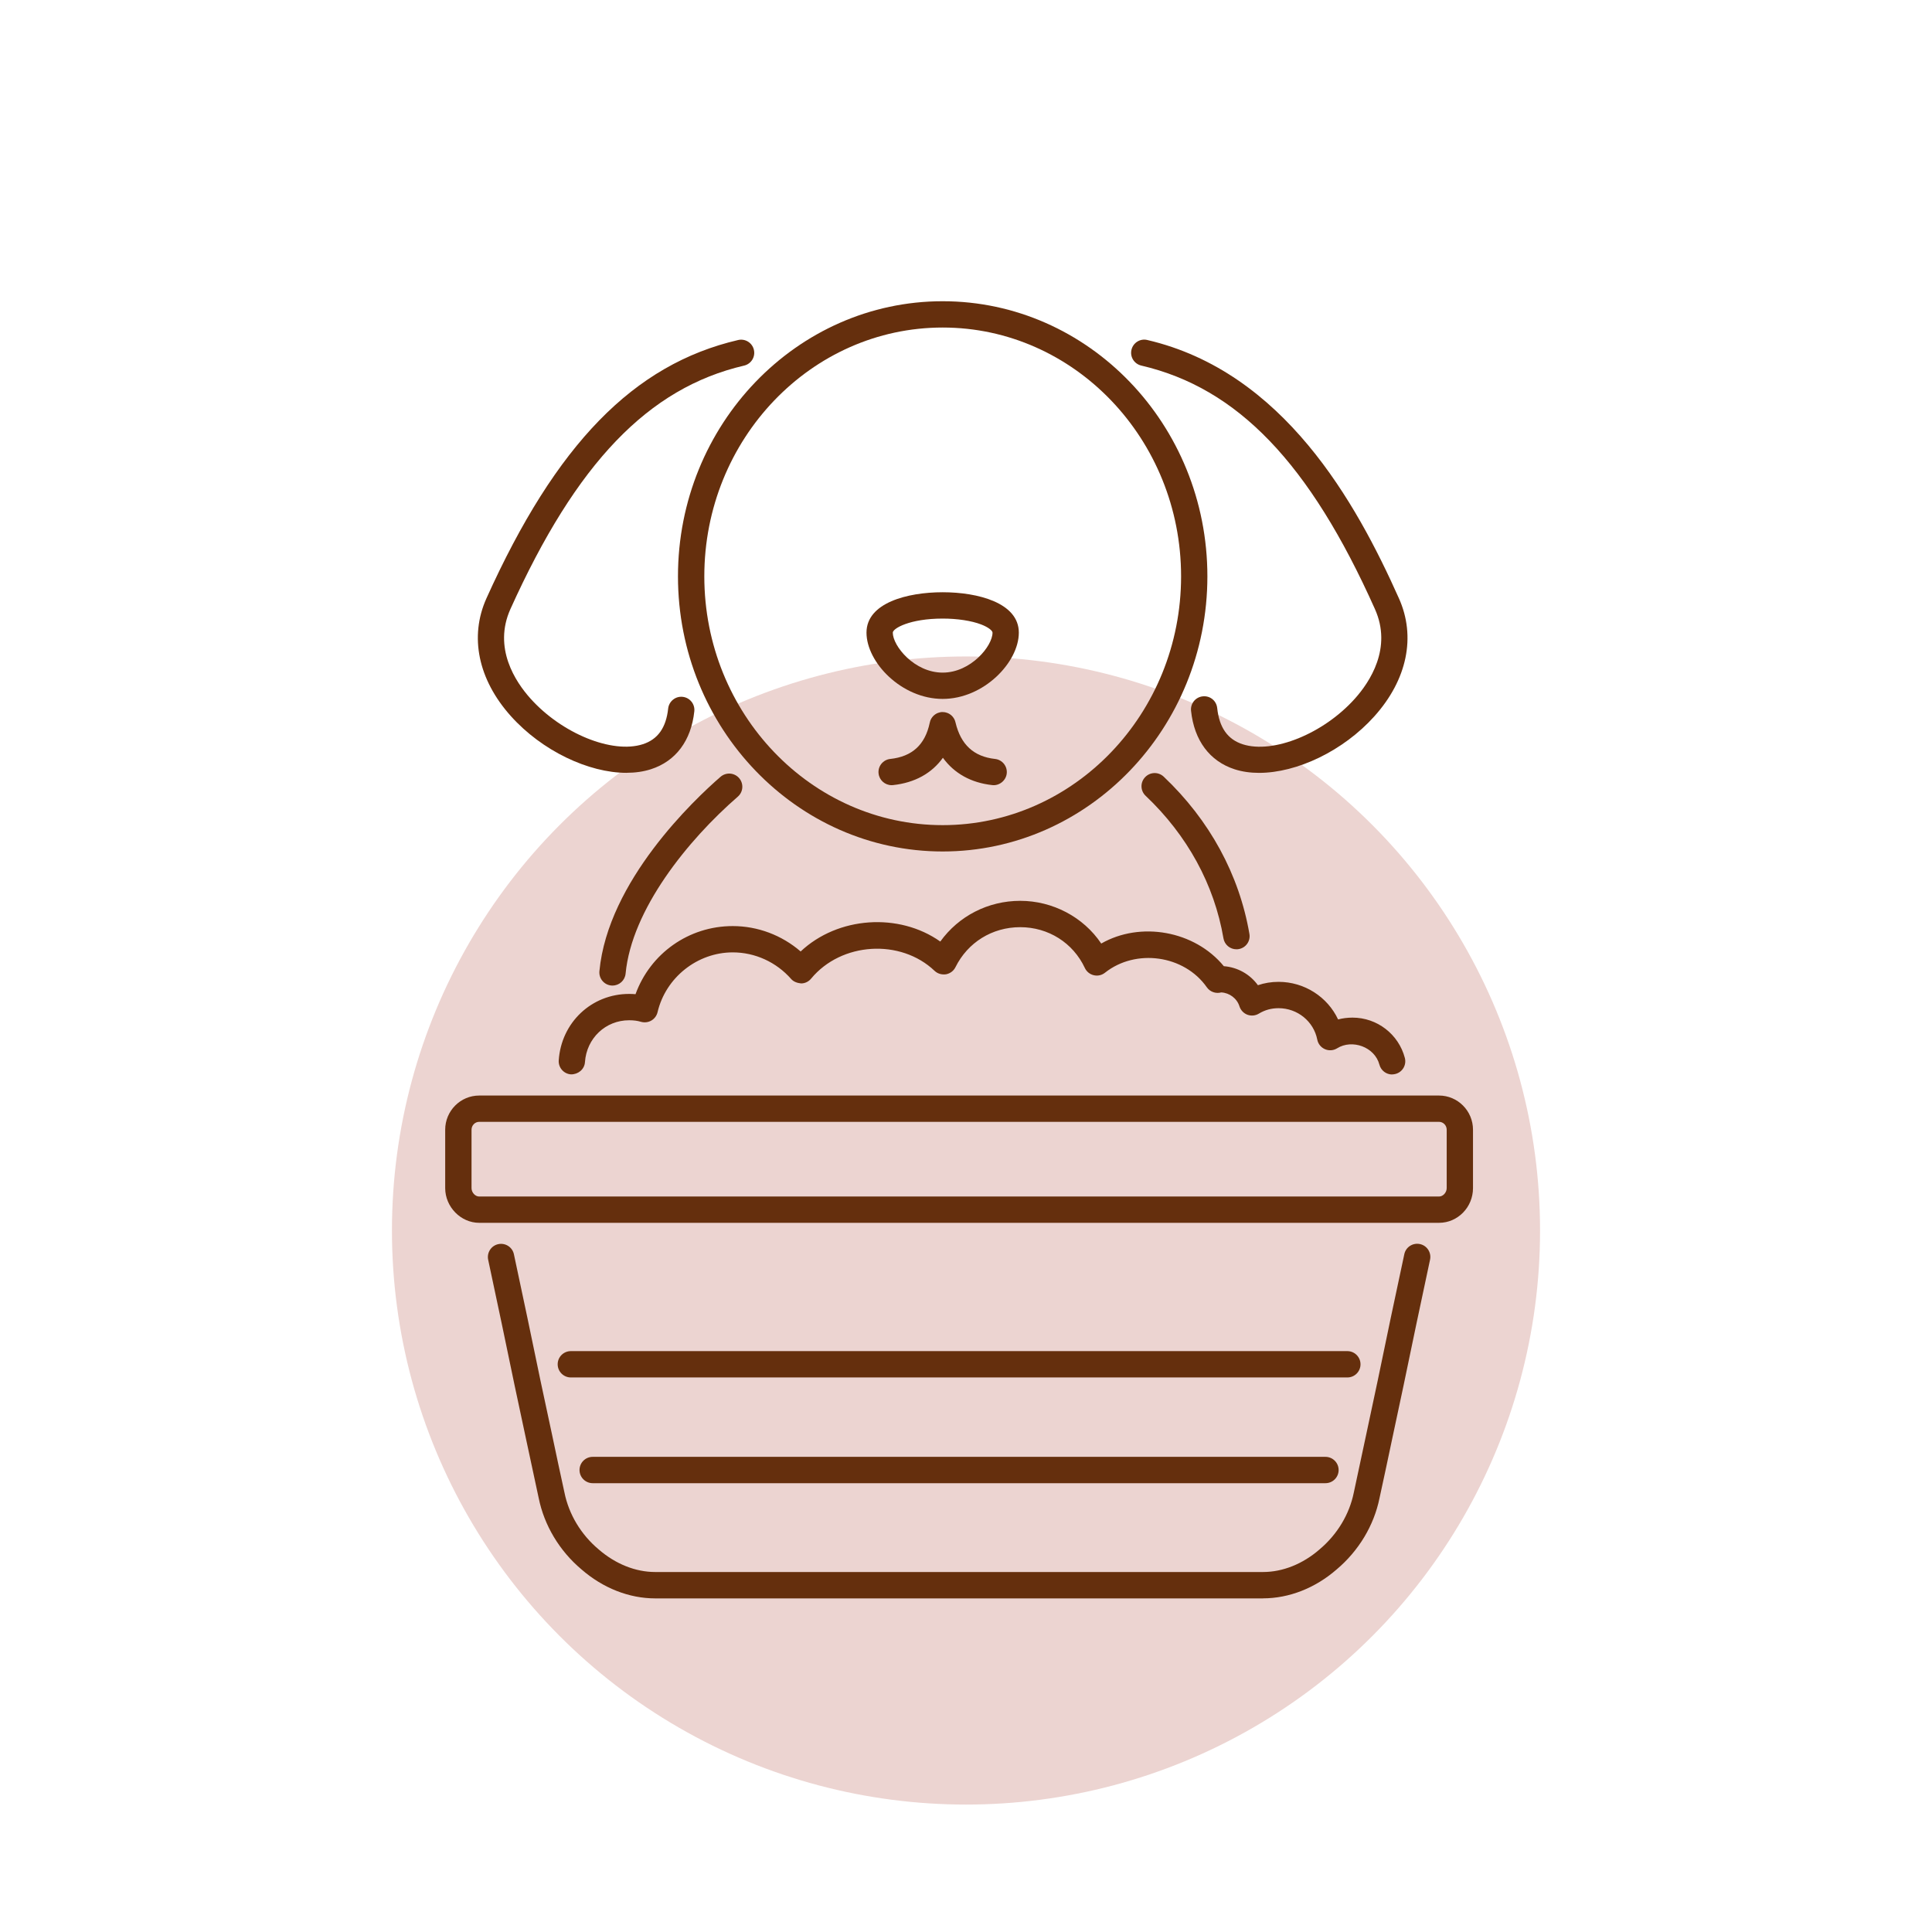
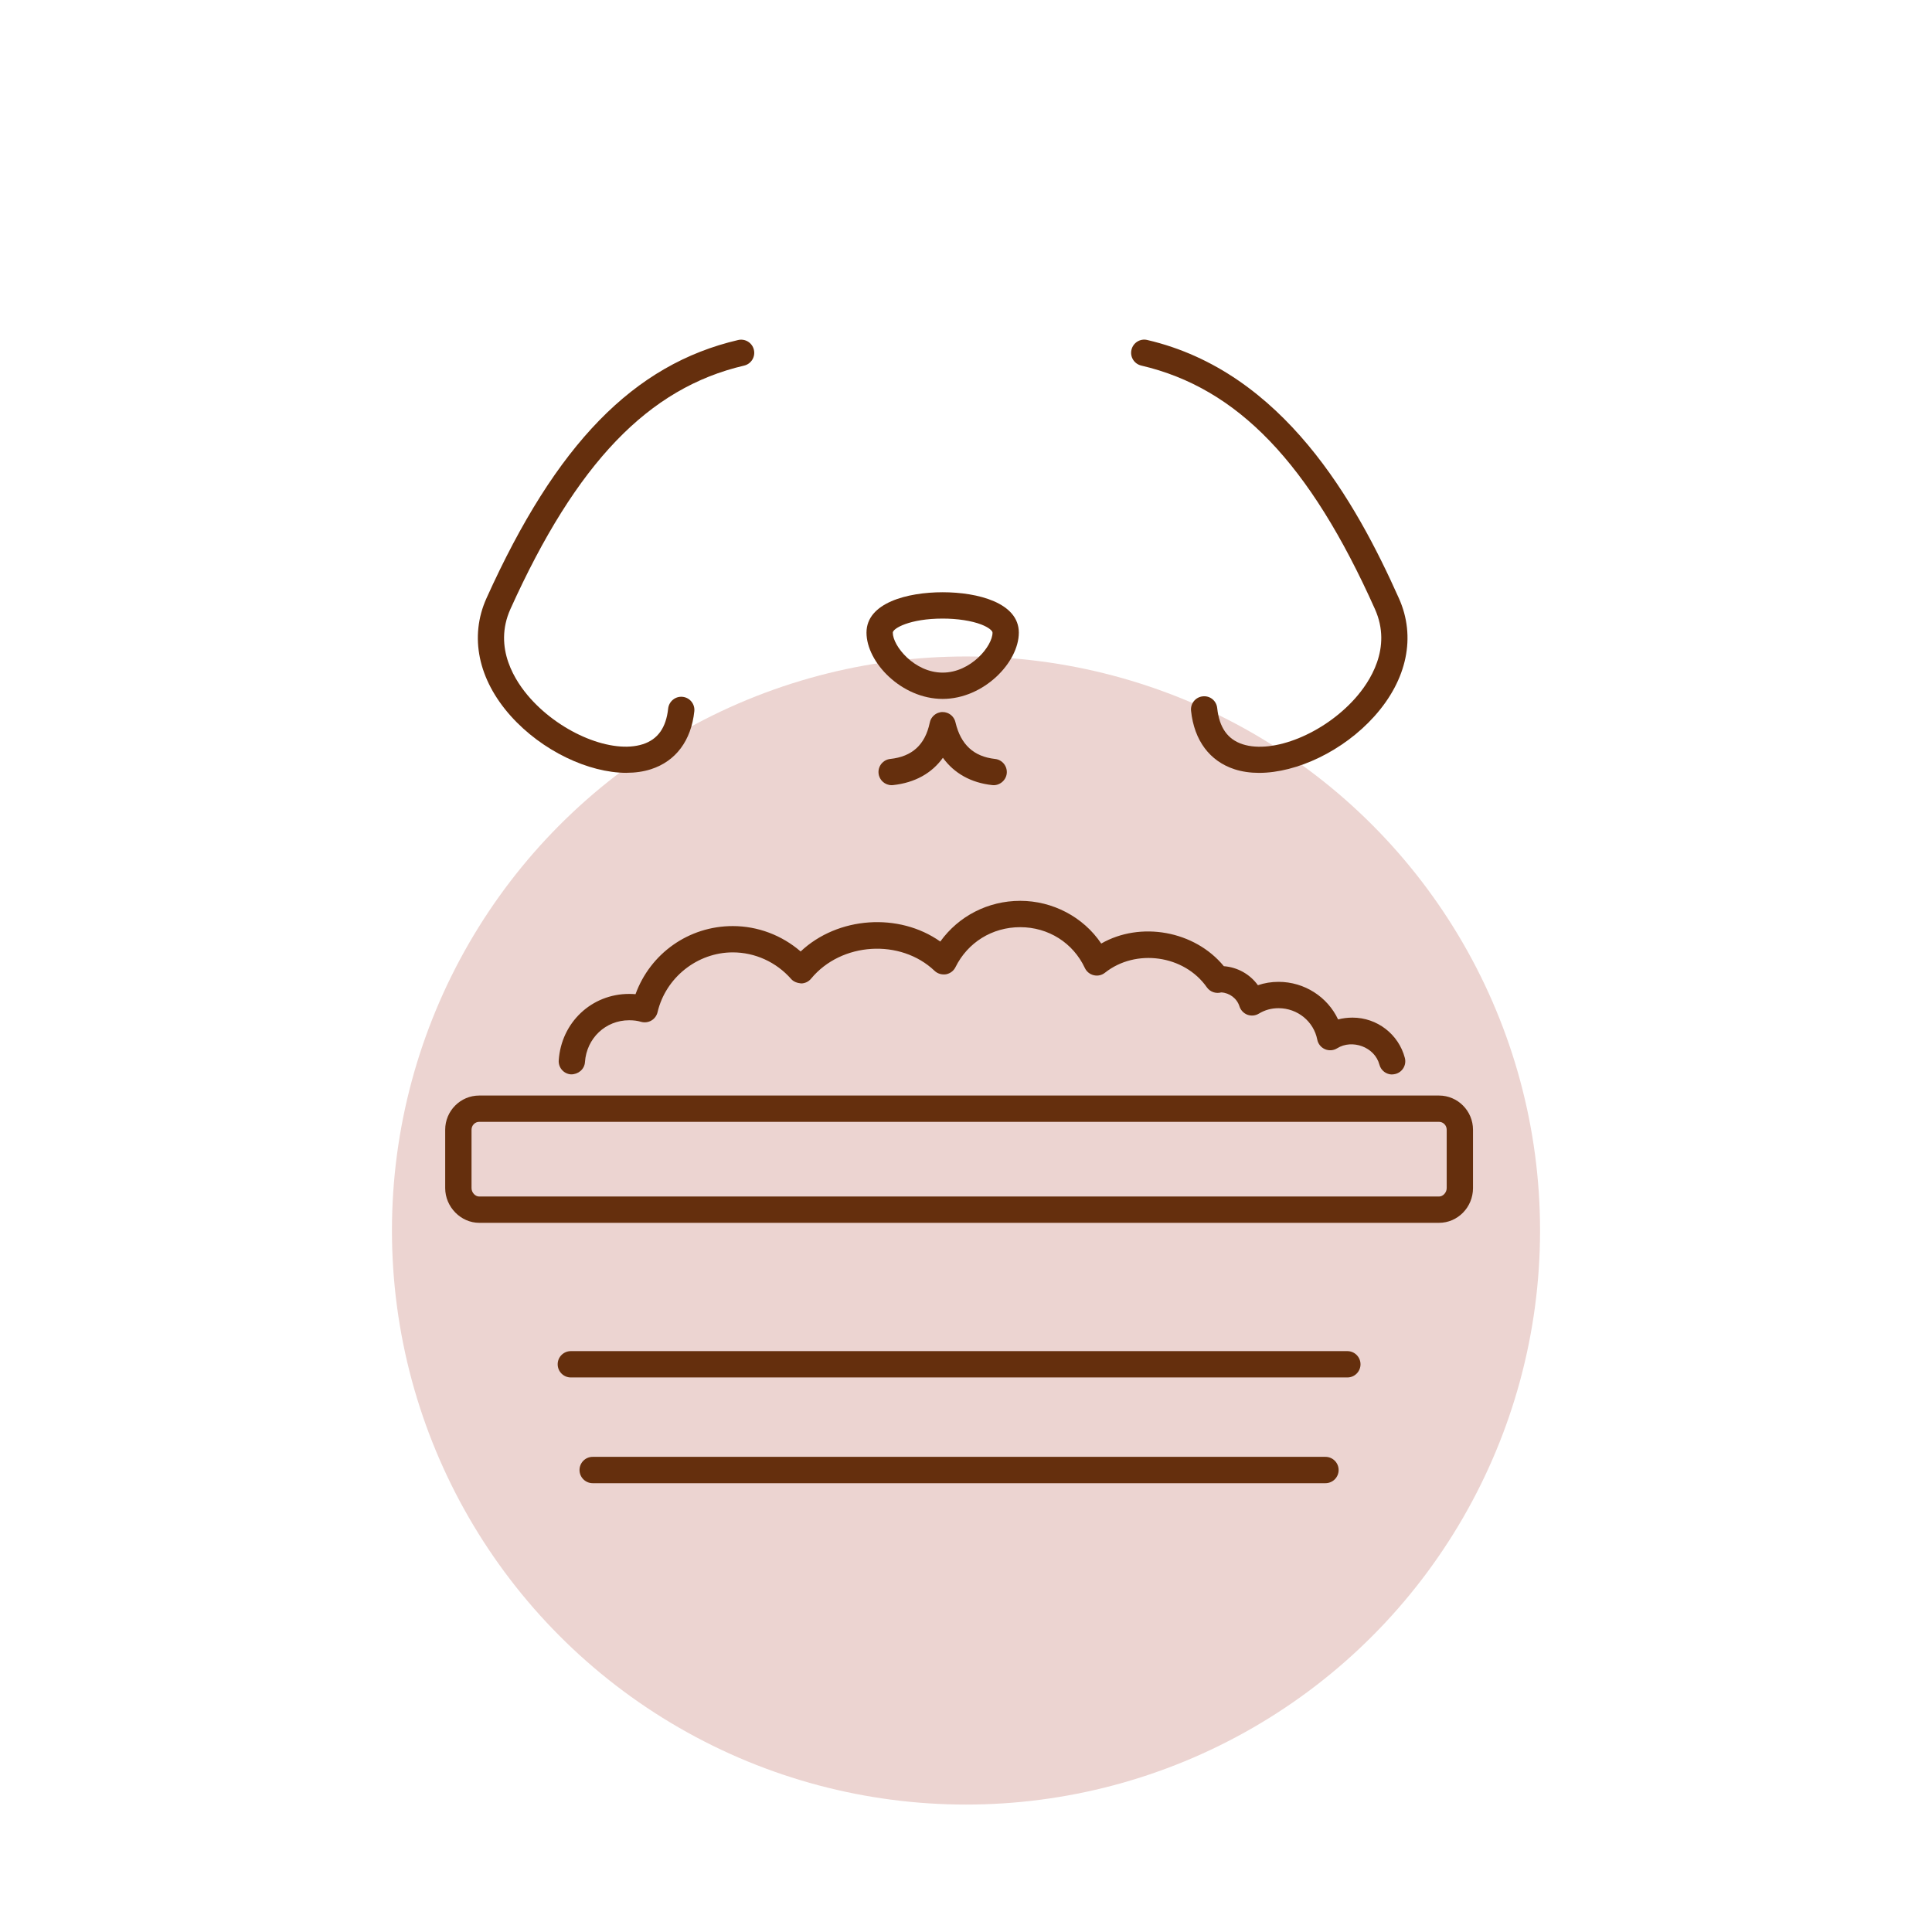
<svg xmlns="http://www.w3.org/2000/svg" id="Ebene_1" data-name="Ebene 1" viewBox="0 0 512 512">
  <defs>
    <style>      .cls-1 {        fill: #ecd4d1;      }      .cls-2 {        fill: #652f0d;      }    </style>
  </defs>
  <circle class="cls-1" cx="256" cy="326.1" r="152.13" />
  <g>
-     <path class="cls-2" d="M162.32,261.19c-.11,0-.22,0-.33-.02-1.92-.18-3.32-1.88-3.14-3.8,2.25-23.89,25.14-45.47,32.1-51.51,1.46-1.26,3.65-1.11,4.92.34,1.26,1.46,1.11,3.66-.34,4.92-13.33,11.58-28.14,29.97-29.74,46.9-.17,1.81-1.69,3.16-3.46,3.16ZM327.66,251.57c-1.67,0-3.14-1.2-3.43-2.9-2.43-14.24-9.57-27.3-20.63-37.78-1.4-1.32-1.46-3.53-.13-4.93,1.33-1.4,3.52-1.46,4.93-.13,12.16,11.52,20.01,25.94,22.71,41.67.33,1.9-.95,3.7-2.85,4.02-.2.04-.39.05-.59.05Z" />
    <path class="cls-2" d="M381.35,324.06H126.99c-4.88,0-9.01-4.22-9.01-9.2v-15.47c0-4.99,4.04-9.06,9.01-9.06h254.37c4.96,0,9,4.07,9,9.06v15.47c0,5.07-4.04,9.2-9,9.2ZM126.99,297.3c-1.12,0-2.03.94-2.03,2.09v15.47c0,1.17.97,2.23,2.03,2.23h254.37c1.06,0,2.03-1.06,2.03-2.23v-15.47c0-1.15-.91-2.09-2.03-2.09H126.99Z" />
-     <path class="cls-2" d="M334.7,423.59h-161.07c-6.9,0-13.84-2.73-19.54-7.69-5.82-4.9-9.87-11.64-11.34-18.95-1.06-4.87-2.14-9.94-3.24-15.11l-3.1-14.53c-2.22-10.76-4.56-21.9-7.04-33.46-.4-1.88.8-3.74,2.68-4.14,1.88-.4,3.74.79,4.14,2.67,2.48,11.58,4.83,22.74,7.04,33.48l3.11,14.53c1.09,5.15,2.16,10.22,3.24,15.12,1.17,5.82,4.39,11.16,9.05,15.08,4.48,3.89,9.79,6.01,15.01,6.01h161.07c5.22,0,10.53-2.12,14.97-5.98,4.71-3.96,7.92-9.3,9.09-15.06,1.1-5.05,2.19-10.19,3.3-15.44l3.05-14.31c2.2-10.7,4.55-21.87,7.04-33.45.4-1.88,2.26-3.07,4.14-2.67,1.88.4,3.08,2.25,2.68,4.14-2.48,11.57-4.83,22.7-7.04,33.43l-3.05,14.32c-1.11,5.25-2.2,10.42-3.3,15.42-1.47,7.25-5.51,13.99-11.38,18.93-5.65,4.92-12.59,7.65-19.49,7.65Z" />
    <path class="cls-2" d="M351.26,393.06h-194.19c-1.92,0-3.49-1.56-3.49-3.49s1.56-3.49,3.49-3.49h194.19c1.92,0,3.49,1.56,3.49,3.49s-1.56,3.49-3.49,3.49ZM357.06,365.04h-205.78c-1.92,0-3.49-1.56-3.49-3.49s1.56-3.49,3.49-3.49h205.78c1.92,0,3.49,1.56,3.49,3.49s-1.56,3.49-3.49,3.49Z" />
-     <path class="cls-2" d="M249.82,225.65c-38.68,0-70.15-32.71-70.15-72.91s31.47-72.91,70.15-72.91,70.15,32.71,70.15,72.91-31.47,72.91-70.15,72.91ZM249.82,86.8c-34.83,0-63.17,29.58-63.17,65.94s28.34,65.93,63.17,65.93,63.18-29.58,63.18-65.93-28.34-65.94-63.18-65.94Z" />
    <path class="cls-2" d="M333.67,204.82c-2.3,0-4.49-.31-6.48-.95-6.61-2.14-10.72-7.64-11.55-15.5-.2-1.92,1.18-3.63,3.1-3.83,1.97-.21,3.63,1.19,3.83,3.1.55,5.17,2.76,8.31,6.76,9.6,8.05,2.6,21.4-2.8,29.71-12.07,3.98-4.44,9.96-13.43,5.33-23.76-17.29-38.67-36.38-58.57-61.92-64.53-1.88-.44-3.04-2.31-2.6-4.18.44-1.88,2.32-3.05,4.18-2.6,36.13,8.42,55.37,43.11,66.7,68.47,4.56,10.16,2.19,21.56-6.5,31.25-8.24,9.2-20.54,15-30.57,15ZM166.03,204.81c-10.05,0-22.39-5.82-30.65-15.04-8.67-9.68-11.03-21.05-6.47-31.2,18.45-40.9,39.02-62.01,66.7-68.46,1.88-.44,3.75.73,4.18,2.6.44,1.87-.73,3.75-2.6,4.18-25.36,5.91-44.46,25.81-61.93,64.53-4.62,10.3,1.34,19.27,5.31,23.69,8.32,9.3,21.7,14.73,29.8,12.11,3.96-1.28,6.15-4.37,6.7-9.45.21-1.91,1.94-3.31,3.83-3.1,1.92.2,3.3,1.92,3.1,3.83-.83,7.77-4.91,13.23-11.49,15.35-1.99.64-4.17.95-6.48.95Z" />
    <path class="cls-2" d="M368.93,284.75c-1.54,0-2.95-1.03-3.37-2.6-1.23-4.71-7.23-6.83-11.21-4.34-.98.61-2.19.69-3.23.23-1.05-.46-1.81-1.4-2.03-2.53-.94-4.82-5.24-8.33-10.25-8.33-1.92,0-3.63.47-5.23,1.44-.92.56-2.03.66-3.04.29-1-.38-1.77-1.2-2.1-2.22-.66-2.1-2.63-3.58-4.83-3.69-1.41.39-2.95-.13-3.81-1.35-6.01-8.59-18.85-10.34-27-3.87-.83.66-1.92.92-2.97.66-1.04-.24-1.91-.95-2.36-1.91-3.12-6.67-9.68-10.82-17.13-10.82s-13.92,4.06-17.16,10.6c-.49,1-1.43,1.69-2.52,1.89-1.1.15-2.21-.15-3.01-.91-9.02-8.59-24.73-7.63-32.73,2.06-.65.79-1.61,1.26-2.63,1.27-1-.1-2-.42-2.67-1.19-3.93-4.47-9.57-7.04-15.46-7.04-9.39,0-17.78,6.67-19.93,15.85-.22.93-.82,1.74-1.65,2.22-.83.48-1.83.59-2.75.33-.93-.28-1.92-.41-3.14-.41-6.24,0-11.27,4.77-11.7,11.1-.13,1.92-1.82,3.27-3.71,3.24-1.92-.13-3.37-1.8-3.24-3.72.68-10.03,8.7-17.6,18.66-17.6.58,0,1.15.02,1.69.07,3.92-10.78,14.09-18.05,25.77-18.05,6.63,0,13,2.42,17.99,6.73,9.85-9.27,26.04-10.38,37.01-2.63,4.85-6.74,12.64-10.79,21.19-10.79s16.71,4.25,21.46,11.32c10.39-5.95,24.75-3.42,32.49,6,3.67.28,6.94,2.15,9.03,5.04,1.74-.59,3.57-.89,5.47-.89,6.88,0,12.98,4,15.78,9.96,1.22-.32,2.49-.48,3.83-.48,6.51,0,12.21,4.4,13.86,10.68.49,1.86-.62,3.77-2.49,4.25-.3.08-.6.12-.89.12Z" />
    <path class="cls-2" d="M236.29,208.08c-1.76,0-3.27-1.33-3.46-3.11-.21-1.91,1.18-3.63,3.09-3.84,5.81-.62,9.24-3.76,10.47-9.58.04-.18.08-.35.14-.53.17-.47.43-.89.77-1.24.35-.37.78-.66,1.27-.85.4-.15.83-.25,1.25-.23.41,0,.8.07,1.17.21.48.17.9.44,1.24.77.36.35.65.78.84,1.27.06.17.11.34.15.51,1.4,5.89,4.84,9.05,10.49,9.67,1.91.21,3.29,1.93,3.09,3.84-.21,1.91-2,3.31-3.84,3.09-5.63-.61-10.09-3.12-13.08-7.24-2.95,4.11-7.45,6.62-13.22,7.24-.13.02-.25.02-.38.02Z" />
-     <path class="cls-2" d="M249.82,185.22c-10.87,0-20.19-9.66-20.19-17.57s10.87-10.7,20.19-10.7,20.18,2.8,20.18,10.7-9.31,17.57-20.19,17.57ZM249.82,163.93c-8.72,0-13.22,2.61-13.22,3.73,0,3.53,5.71,10.59,13.21,10.59s13.22-7.06,13.22-10.59c0-.5-1.02-1.4-2.98-2.16-2.6-1-6.33-1.57-10.23-1.57Z" />
+     <path class="cls-2" d="M249.82,185.22c-10.87,0-20.19-9.66-20.19-17.57s10.87-10.7,20.19-10.7,20.18,2.8,20.18,10.7-9.31,17.57-20.19,17.57ZM249.82,163.93c-8.72,0-13.22,2.61-13.22,3.73,0,3.53,5.71,10.59,13.21,10.59s13.22-7.06,13.22-10.59c0-.5-1.02-1.4-2.98-2.16-2.6-1-6.33-1.57-10.23-1.57" />
  </g>
</svg>